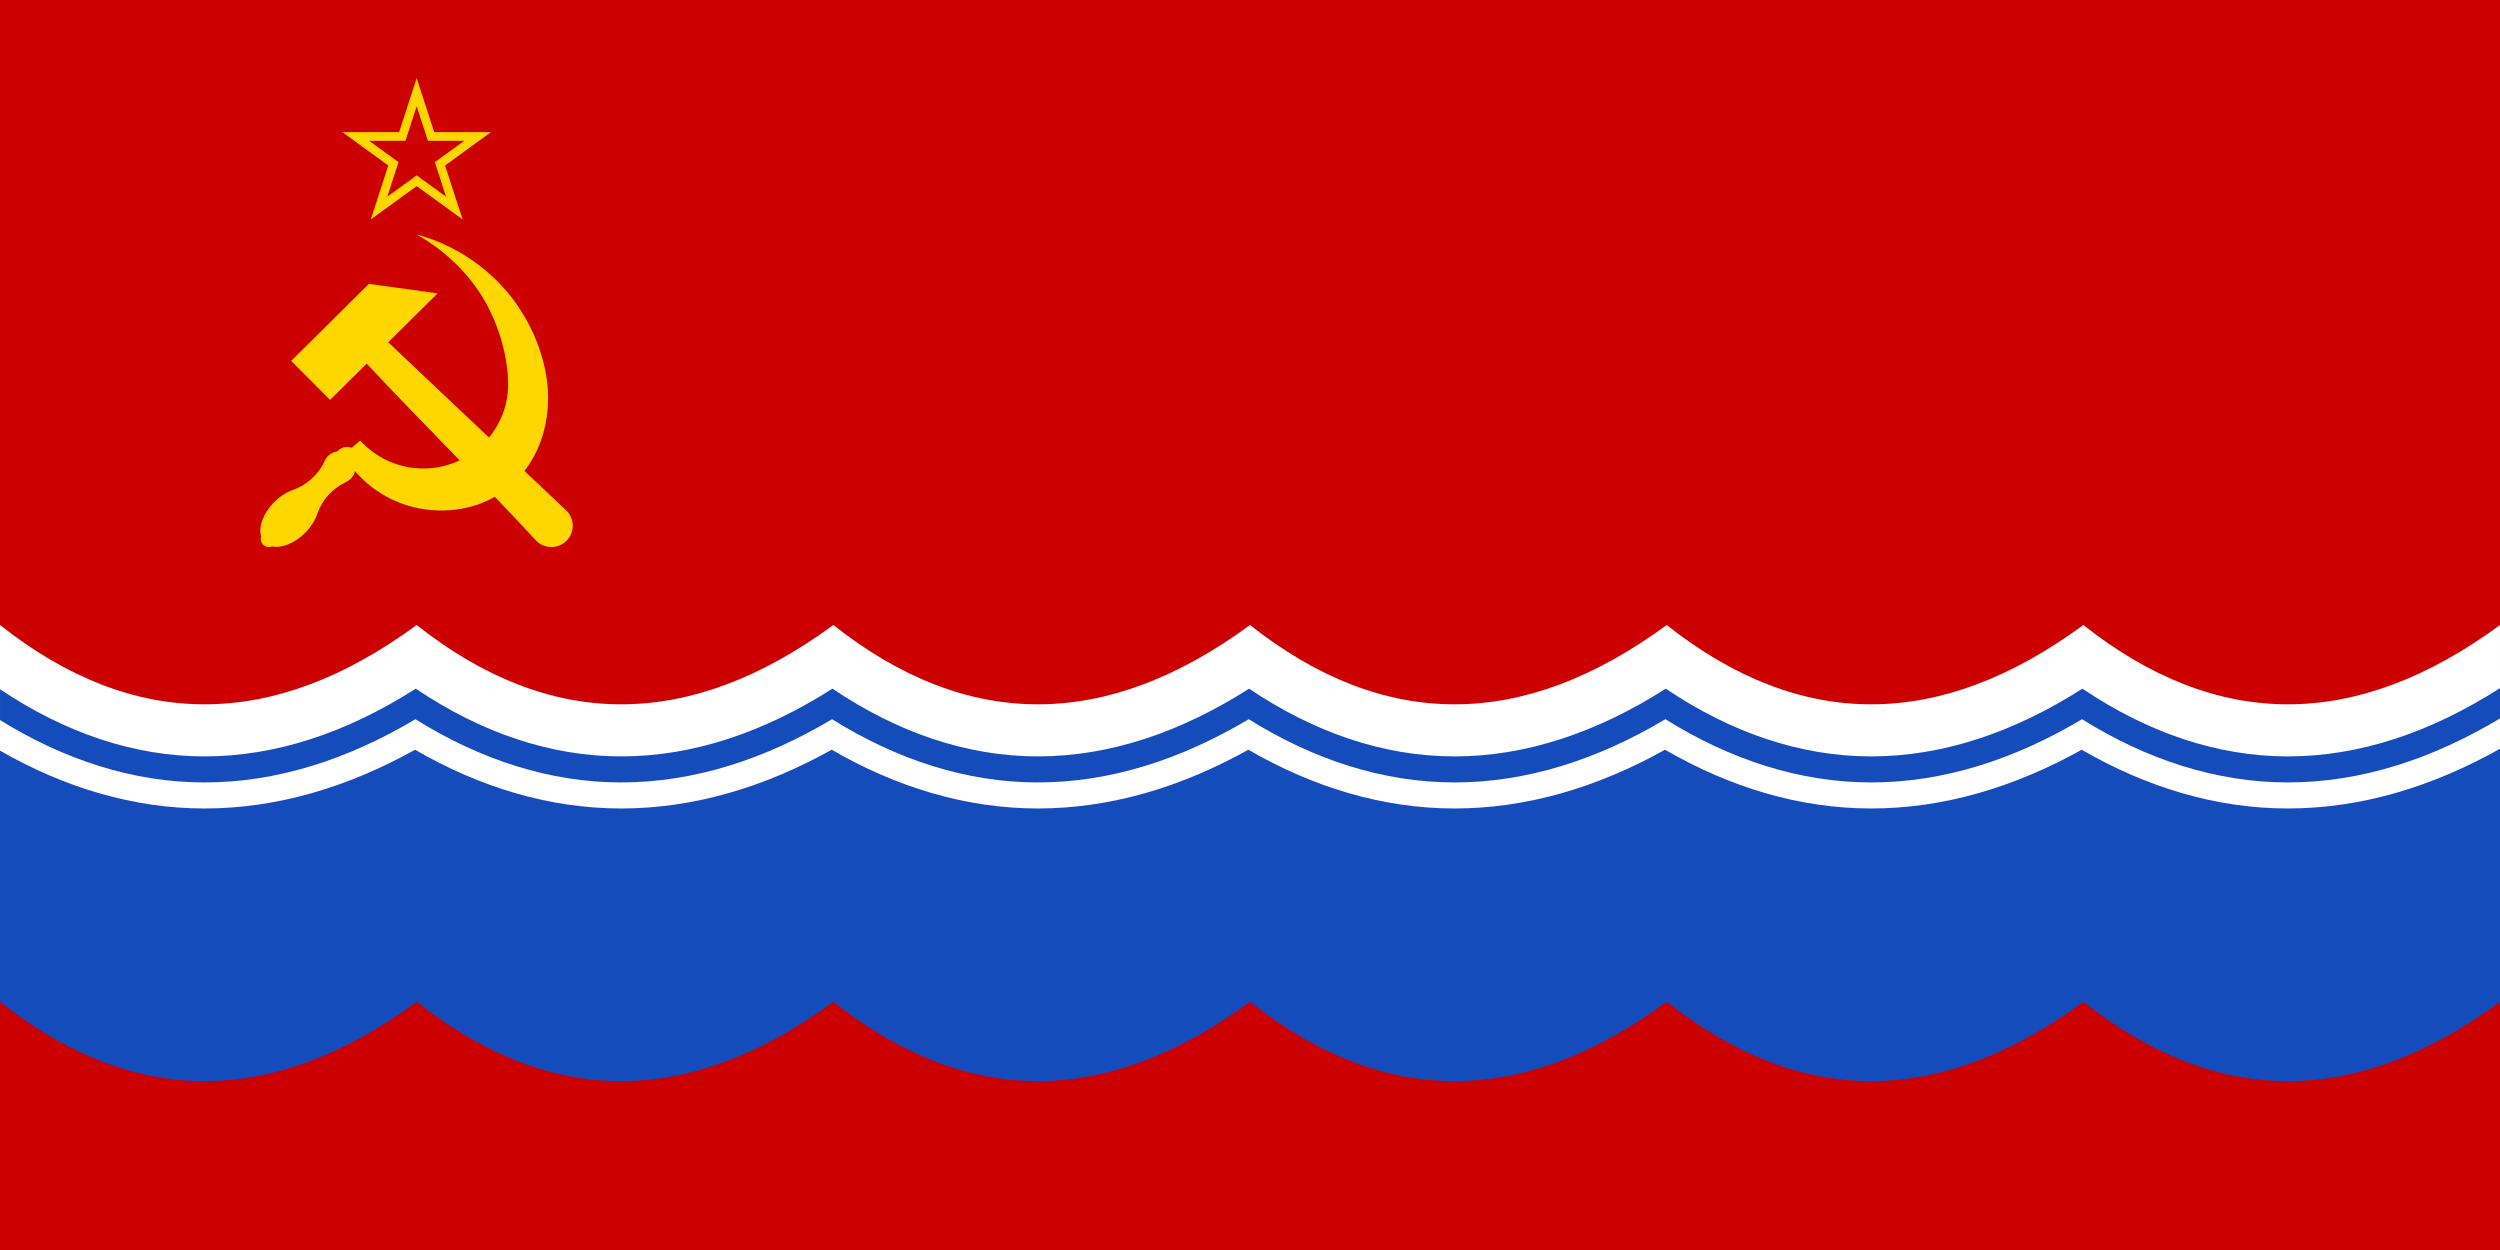
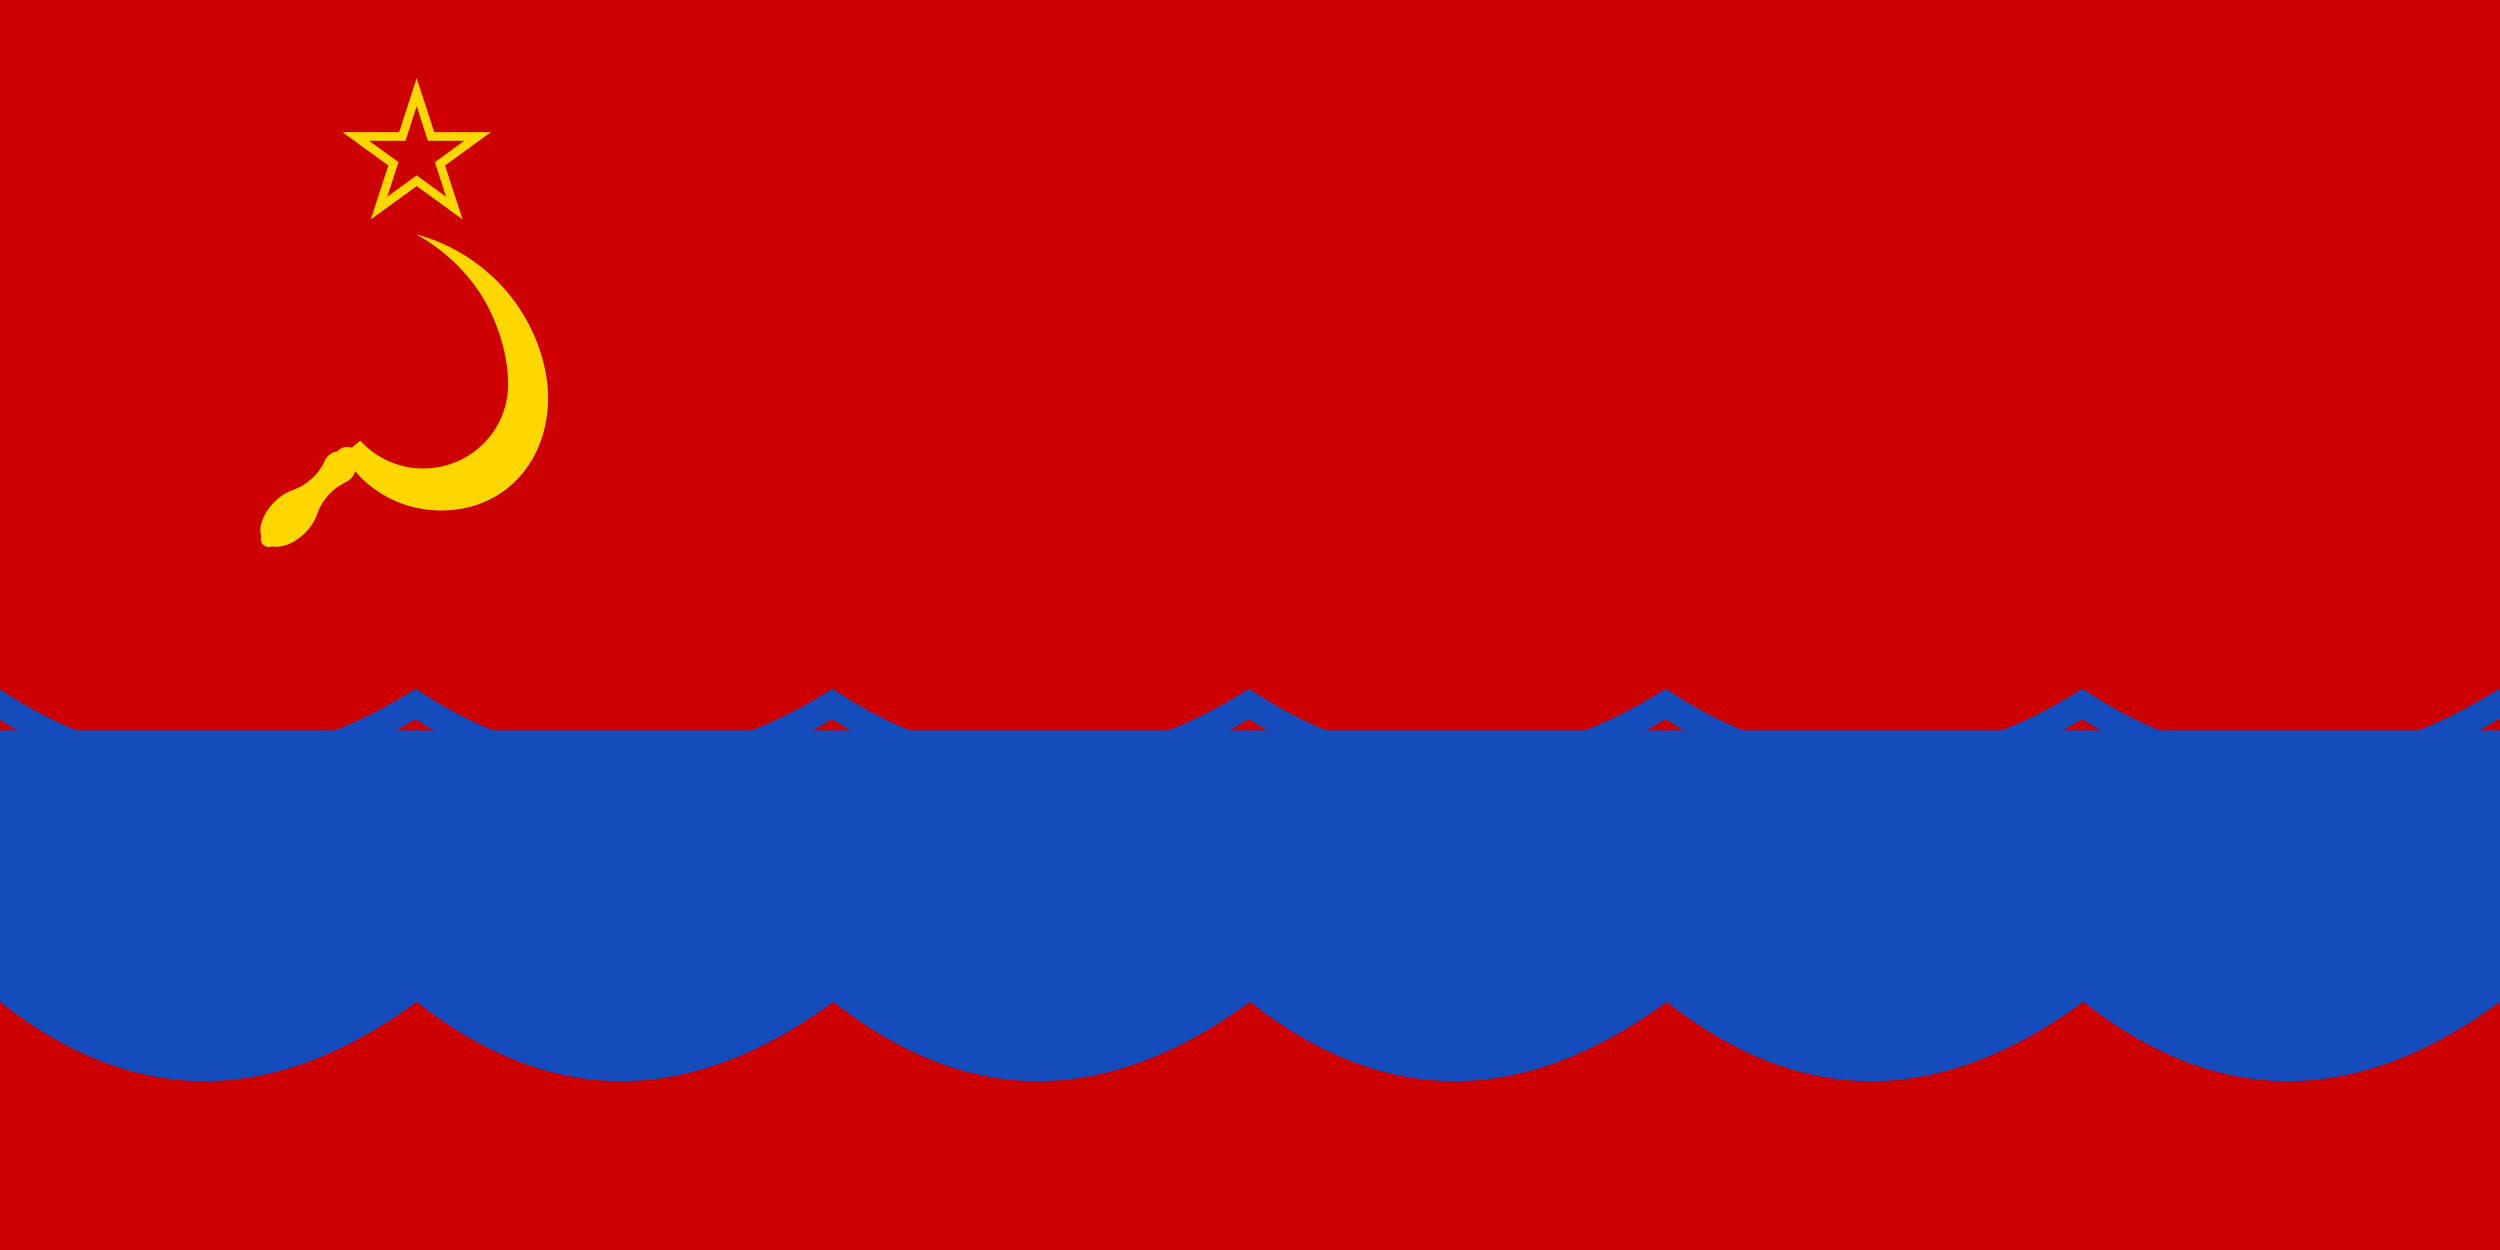
<svg xmlns="http://www.w3.org/2000/svg" height="600" width="1200">
  <path d="m0 0h1200v600h-1200z" fill="#c00" />
  <path d="m200 37.5-8.419 25.912h-27.245l22.042 16.014-8.419 25.912 22.042-16.015 22.042 16.015-8.419-25.912 22.042-16.014h-27.245zm0 13.5 5.388 16.583h17.437l-14.107 10.249 5.388 16.583-14.107-10.249-14.107 10.249 5.388-16.583-14.107-10.249h17.437z" fill="#ffd700" />
  <g fill="#ffd700" transform="matrix(.989 0 0 .987 3.83 3.766)">
-     <path d="m137.437 171.694 18.863 18.994 17.788-17.666c27.058 29.021 55.438 56.995 82.287 86.128 4.034 4.062 10.598 4.085 14.661.051 4.062-4.034 4.085-10.598.051-14.661-28.819-27.19-57.725-54.601-86.553-81.891l23.965-23.8-33.34-4.616z" />
    <path d="m198.289 110.195c15.517 8.739 27.299 21.281 34.248 34.392 7.044 13.289 10.14 27.162 10.203 38.254.131 22.744-18.438 41.182-41.182 41.182-12.136 0-23.046-5.249-30.583-13.601l-4.169 3.51c-.71-.272-1.464-.412-2.224-.413-1.829 0-3.566.805-4.749 2.201-2.974.389-5.463 2.445-6.405 5.292-3.135 6.288-8.635 11.22-15.291 13.478-.064.022-.12.05-.176.078-3.077 1.128-6.163 3.164-8.789 5.802-5.192 5.237-7.729 11.937-6.3 16.638-.141.409-.214.838-.215 1.27 0 2.171 1.76 3.931 3.931 3.931.543-.002 1.081-.116 1.577-.336 4.694 1.059 11.069-1.546 16.054-6.559 2.826-2.851 4.944-6.223 5.983-9.531 2.317-6.623 7.297-12.019 13.623-15.053.151-.072.273-.147.382-.224 2.121-1.014 3.673-2.929 4.225-5.214 9.702 11.445 24.253 18.753 40.519 19.136 29.834.702 52.133-21.258 53.164-52.836.519-15.893-5.63-36.385-19.641-53.191-10.708-12.844-26.41-23.508-44.187-28.208z" />
  </g>
  <path d="m1200 350.57h-1200v130.299c64.24 50.77 130.88 50.77 200 0 64.24 50.77 130.88 50.77 200 0 64.24 50.77 130.88 50.77 200 0 64.24 50.77 130.88 50.77 200 0 64.24 50.77 130.88 50.77 200 0 64.24 50.77 130.88 50.77 200 0z" fill="#154cbc" />
-   <path d="m1200 300c-69.12 50.76-135.76 50.76-200 0-69.12 50.76-135.76 50.76-200 0-69.12 50.76-135.76 50.76-200 0-69.12 50.76-135.76 50.76-200 0-69.12 50.76-135.76 50.76-200 0-69.12 50.76-135.76 50.76-200 0v60.277c30.726 17.7 64.003 27.793 98.17 27.793 34.835 0 68.886-10.26 101.053-28.207 30.939 17.976 64.496 28.207 98.947 28.207 34.835 0 68.886-10.26 101.053-28.207 30.939 17.976 64.496 28.207 98.947 28.207 34.835 0 68.886-10.26 101.053-28.207 30.939 17.976 64.496 28.207 98.947 28.207 34.835 0 68.886-10.26 101.053-28.207 30.939 17.976 64.496 28.207 98.947 28.207 34.835 0 68.886-10.26 101.053-28.207 30.939 17.976 64.496 28.207 98.947 28.207 35.118 0 69.433-10.452 101.83-28.672z" fill="#fff" />
  <path d="m1200 344.85c-32.688 19.599-66.959 30.721-101.83 30.721-34.338 0-67.767-10.977-98.787-30.352-32.503 19.367-66.561 30.352-101.213 30.352-34.338 0-67.767-10.977-98.787-30.352-32.503 19.367-66.561 30.352-101.213 30.352-34.338 0-67.767-10.977-98.787-30.352-32.503 19.367-66.561 30.352-101.213 30.352-34.338 0-67.767-10.977-98.787-30.352-32.503 19.367-66.561 30.352-101.213 30.352-34.338 0-67.767-10.977-98.787-30.352-32.503 19.367-66.561 30.352-101.213 30.352-34.109 0-67.324-10.827-98.17-29.959v-14.777c31.063 20.822 64.205 32.236 98.17 32.236 34.356 0 68.427-11.491 101.393-32.514 31.188 21.007 64.484 32.514 98.607 32.514 34.356 0 68.427-11.491 101.393-32.514 31.188 21.007 64.484 32.514 98.607 32.514 34.356 0 68.427-11.491 101.393-32.514 31.188 21.007 64.484 32.514 98.607 32.514 34.356 0 68.427-11.491 101.393-32.514 31.188 21.007 64.484 32.514 98.607 32.514 34.356 0 68.427-11.491 101.393-32.514 31.188 21.007 64.484 32.514 98.607 32.514 34.507 0 68.729-11.576 101.83-32.775z" fill="#154cbc" />
</svg>